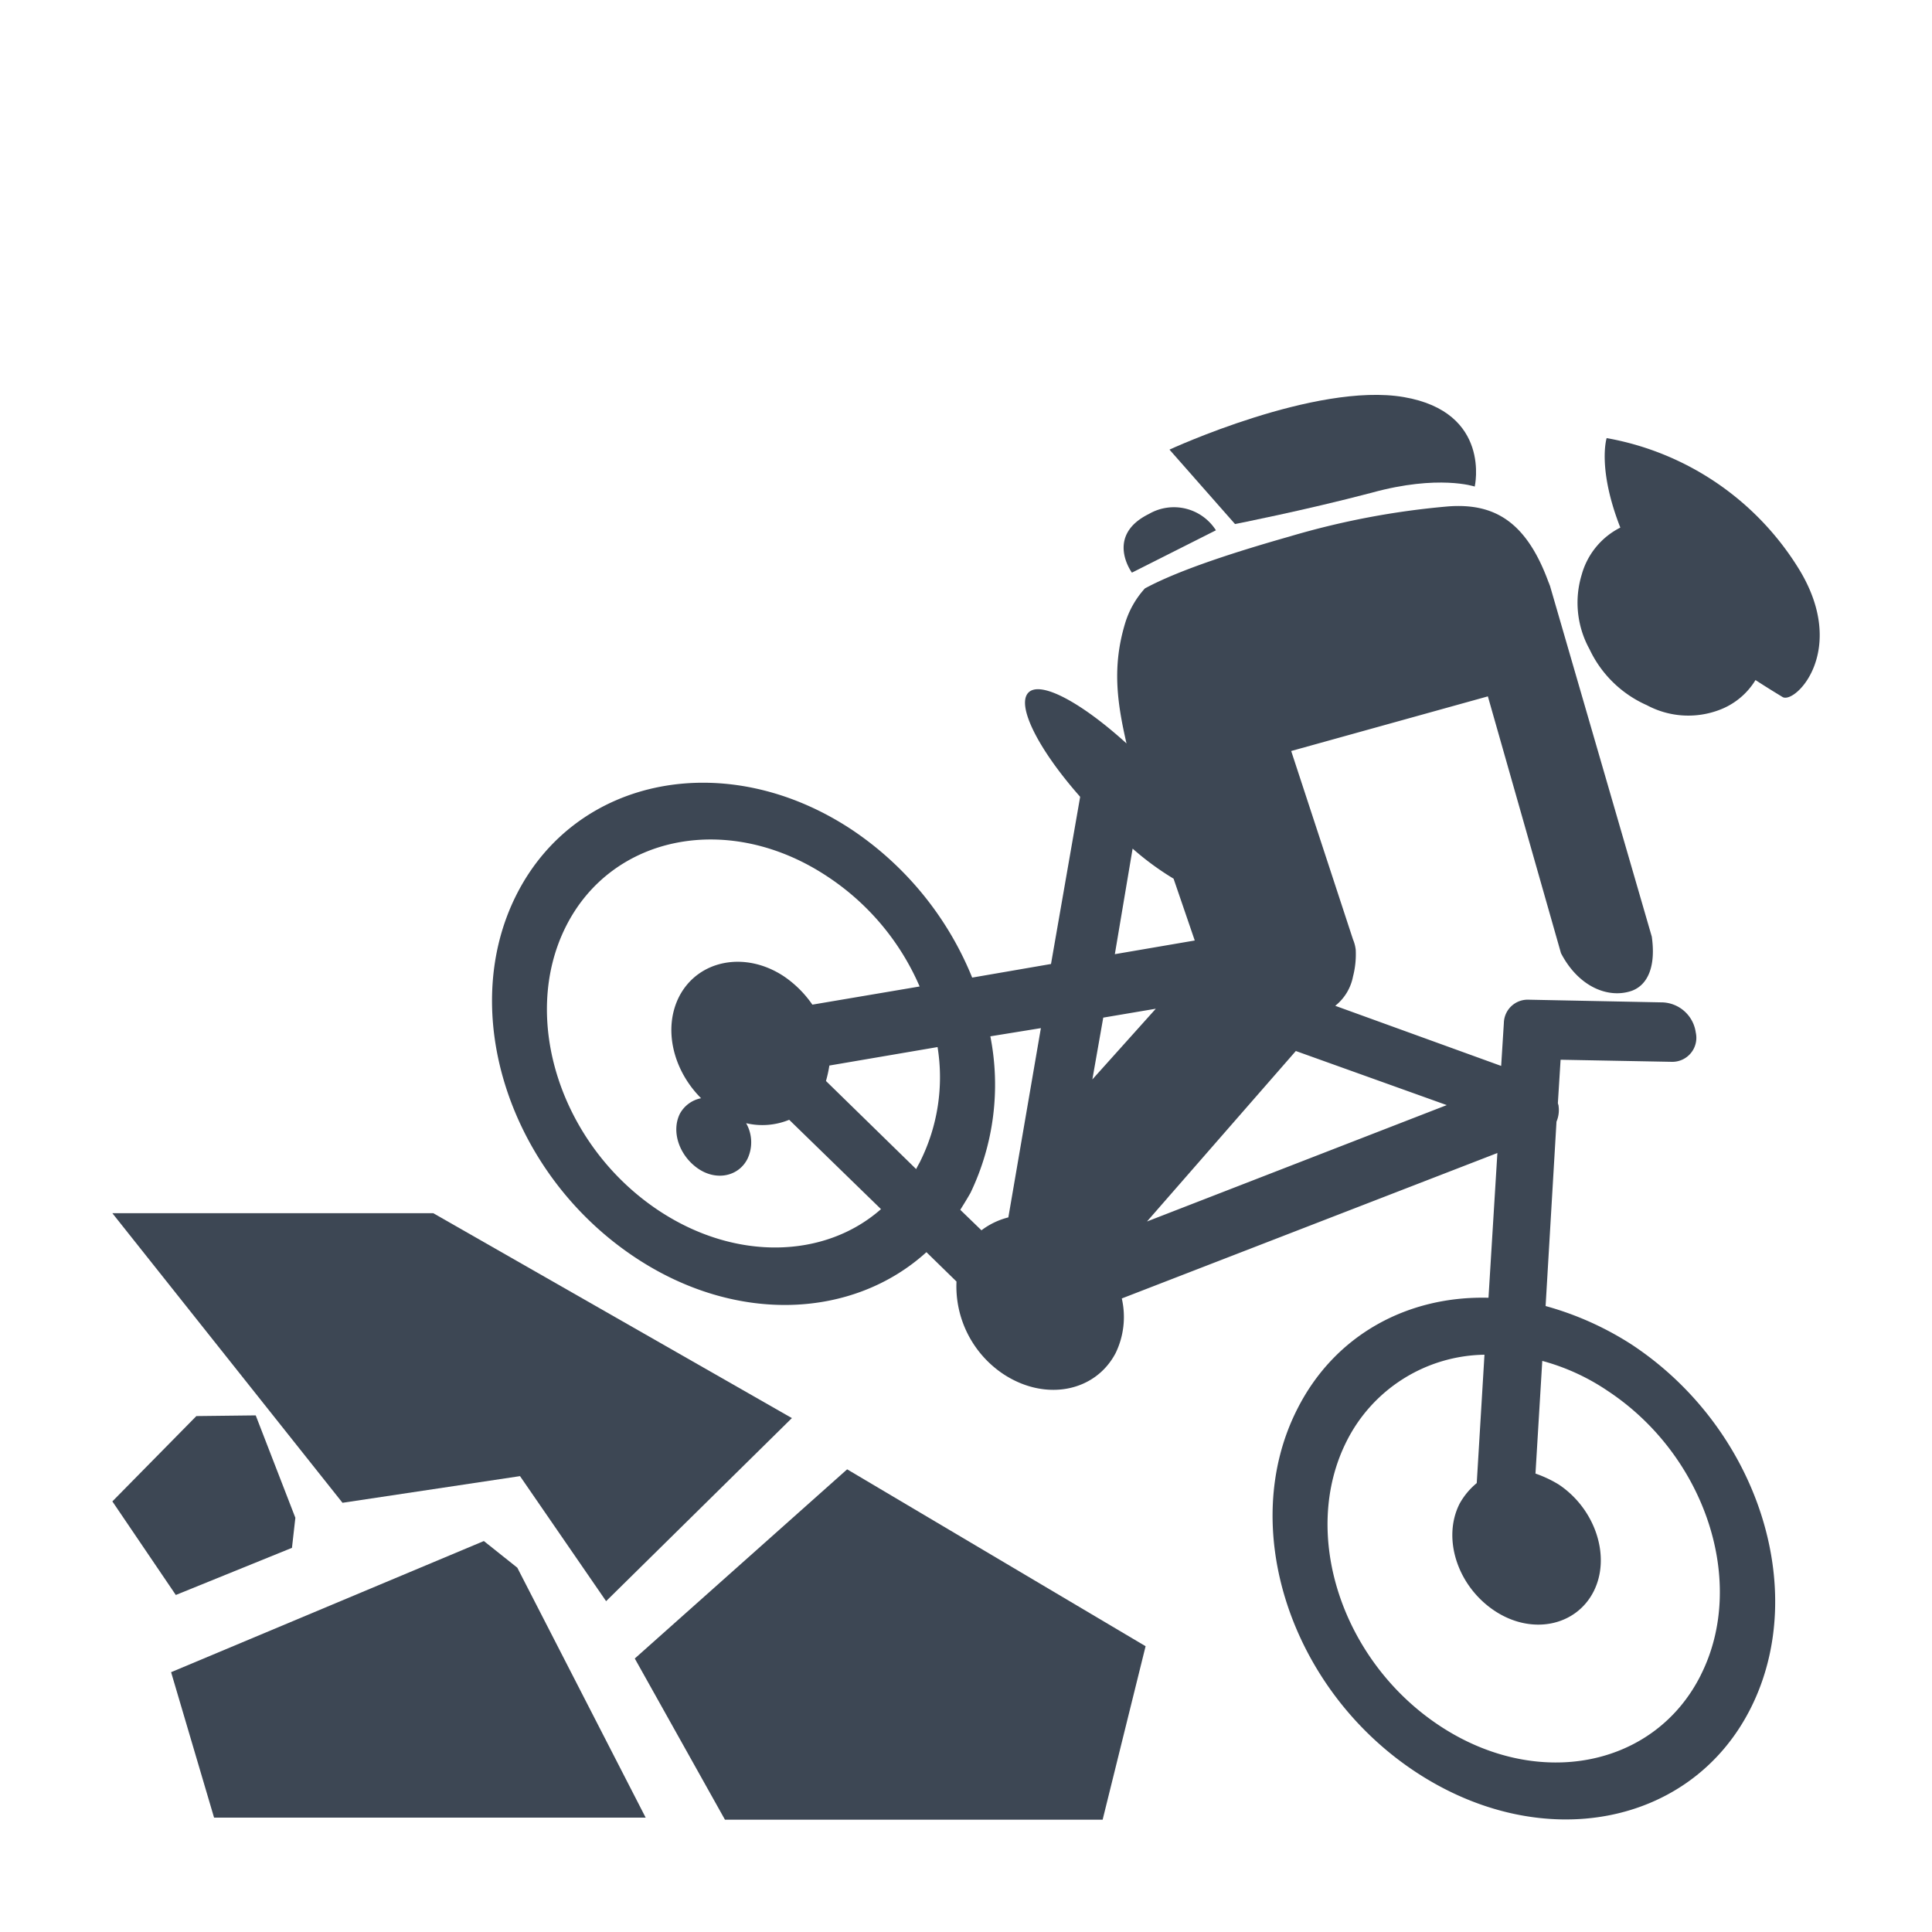
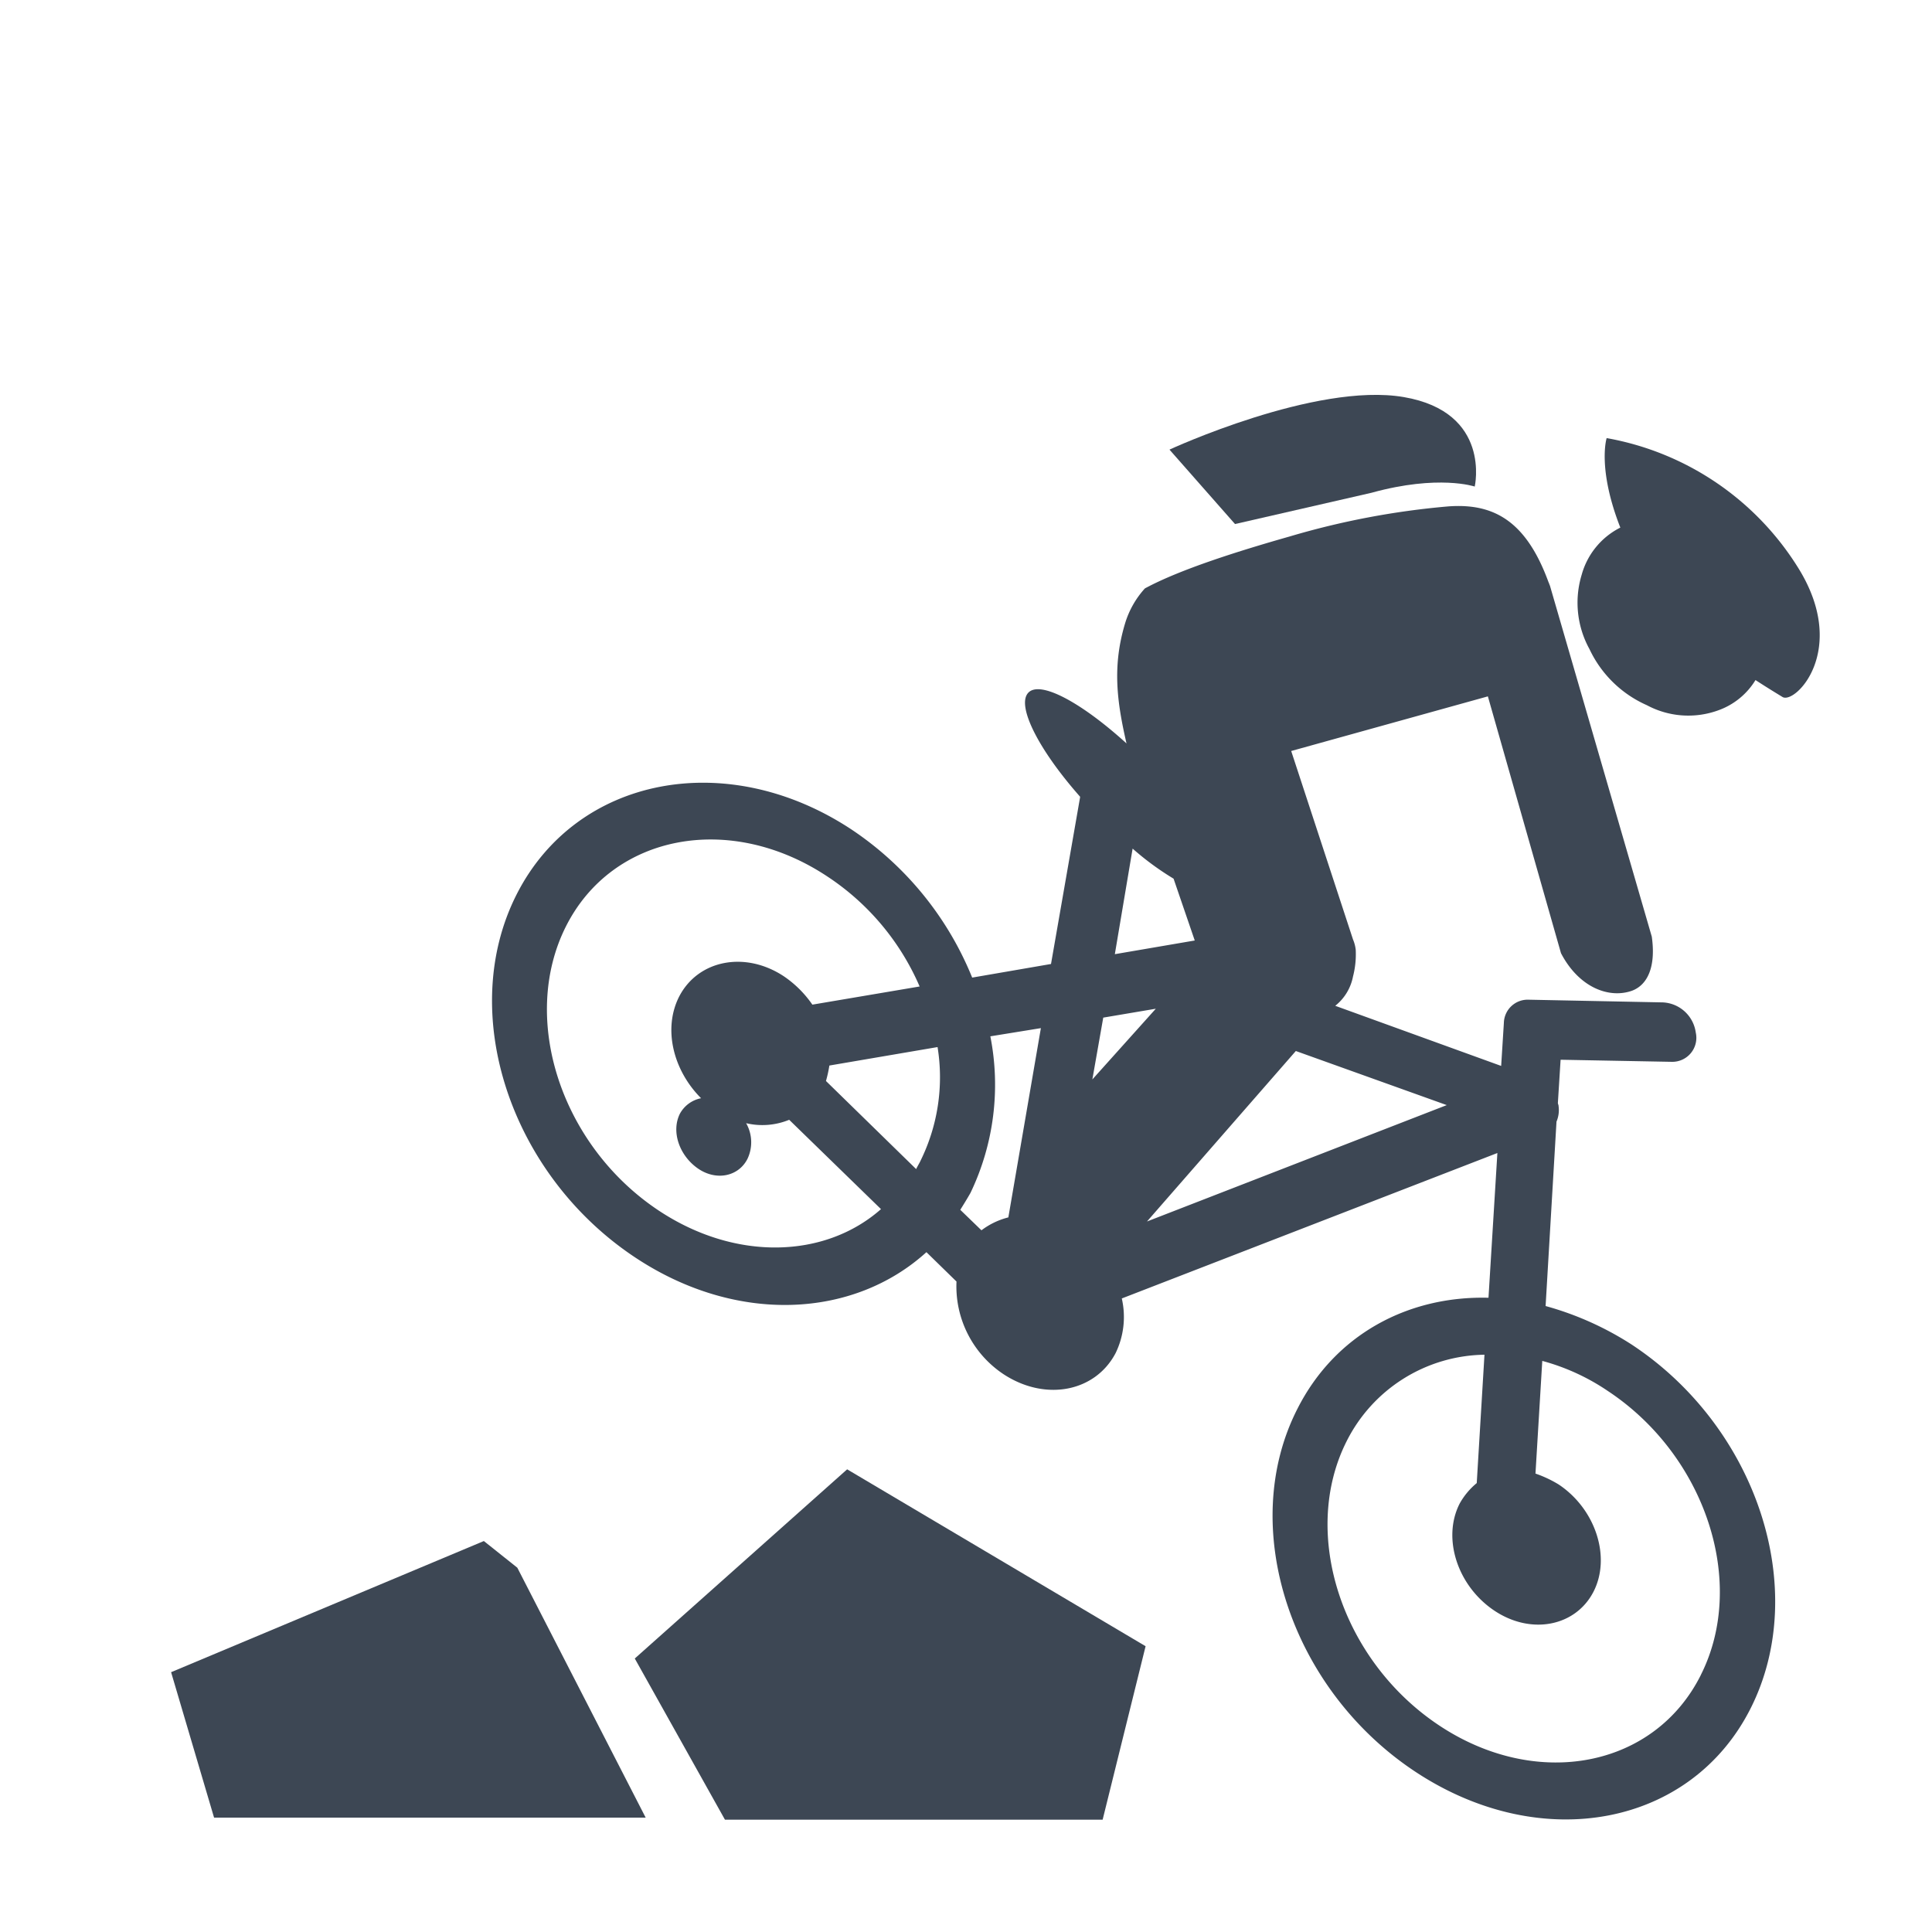
<svg xmlns="http://www.w3.org/2000/svg" id="Calque_1" data-name="Calque 1" viewBox="0 0 250 250">
  <defs>
    <style>.cls-1{fill:none;}</style>
  </defs>
  <title>prl_enduro_black_none_250</title>
  <rect class="cls-1" width="250" height="250" />
-   <path d="M177.49,63.76c8.66-2.39,13.34-.8,13.34-0.8s2.21-9.63-9.19-11.58-30.31,6.8-30.31,6.8l8.48,9.63S168.74,66.06,177.49,63.76Z" fill="#3d4754" />
-   <path d="M157.34,68.62a6.44,6.44,0,0,0-8.66-2.12c-5.74,2.83-2.21,7.6-2.21,7.6Z" fill="#3d4754" />
+   <path d="M177.49,63.76c8.66-2.39,13.34-.8,13.34-0.8s2.21-9.63-9.19-11.58-30.31,6.8-30.31,6.8l8.48,9.63Z" fill="#3d4754" />
  <path d="M211.16,174A40.22,40.22,0,0,0,200,169l1.41-23.86a3.81,3.81,0,0,0,.27-2c0-.18-0.09-0.27-0.09-0.44l0.35-5.57,14.4,0.27a3.11,3.11,0,0,0,3.09-3.8,4.52,4.52,0,0,0-4.24-3.89l-17.41-.35a3.08,3.08,0,0,0-3.18,3l-0.35,5.57-21.47-7.78a6.39,6.39,0,0,0,2.3-3.8,11.46,11.46,0,0,0,.35-3.45,4.78,4.78,0,0,0-.35-1.33l-8-24.39,25.45-7.07,9.46,33.23c2.3,4.42,6.19,5.92,9.19,4.86,2.12-.8,3.09-3.27,2.56-7L200.56,75.78c-0.09-.18-0.09-0.27-0.18-0.44-2.92-8-7.16-10.25-13-9.81a103.4,103.4,0,0,0-20.5,3.89c-6.54,1.86-14.14,4.24-18.73,6.72a11.81,11.81,0,0,0-2.56,4.51c-1.68,5.57-1.06,10.16.18,15.55-5.83-5.3-11.22-8.22-12.73-6.54s1.33,7.33,6.72,13.43v0.09L136,124.74,125.8,126.5a42,42,0,0,0-15.64-19.18c-16.08-10.6-35.53-6.89-43.3,8.4S66,152,82.23,162.74c13.08,8.66,28.19,7.87,37.65-.71l3.89,3.8a13.65,13.65,0,0,0,6.1,12c5.39,3.53,11.84,2.3,14.49-2.74a10.71,10.71,0,0,0,.8-7.07l48.6-18.82-1.15,18.73c-10.43-.27-19.88,4.77-24.74,14.4-7.78,15.29-.88,36.32,15.38,47s35.61,7,43.3-8.31S227.42,184.74,211.16,174ZM85.23,156.64c-12.64-8.4-18-24.83-12-36.76s21.21-14.85,33.85-6.45A32.42,32.42,0,0,1,119,127.65L105.12,130a14.12,14.12,0,0,0-3.62-3.62c-5-3.36-11.13-2.21-13.61,2.56-2.12,4.15-.8,9.54,2.83,13.17a4,4,0,0,0-2.74,2c-1.15,2.3-.09,5.39,2.3,7.07s5.3,1.06,6.45-1.24a5,5,0,0,0-.18-4.6,9.13,9.13,0,0,0,5.57-.44L114,156.46C106.8,162.82,95.22,163.27,85.23,156.64Zm33.85-6.36c-0.18.35-.35,0.62-0.53,1l-11.67-11.4a16.71,16.71,0,0,0,.44-2l14-2.39A24.43,24.43,0,0,1,119.08,150.27Zm11.4,7.25A9.64,9.64,0,0,0,127,159.2l-2.74-2.65c0.44-.71.88-1.41,1.33-2.21a32.37,32.37,0,0,0,2.56-20.24l6.54-1.06Zm16.08-47.72a36.5,36.5,0,0,0,5.3,3.89l2.74,8-10.34,1.77Zm-5.21,29.87,1.41-8,6.8-1.15Zm7.07,18.38L167.68,136,187.21,143Zm71.67,58.68c-6,12-21.21,14.93-33.85,6.54s-18-24.83-12-36.76a20.29,20.29,0,0,1,17.85-11.22l-1,16.61a9.31,9.31,0,0,0-2.21,2.65c-2.3,4.51-.27,10.69,4.51,13.87s10.52,2,12.81-2.47,0.27-10.69-4.51-13.87a15.36,15.36,0,0,0-3-1.41l0.88-14.58a28.16,28.16,0,0,1,8.48,3.89C220.71,188.36,226.1,204.8,220.09,216.73Z" fill="#3d4754" />
  <path d="M232.9,73.83a36.77,36.77,0,0,0-25-17.14s-1.24,3.89,1.77,11.58a9.73,9.73,0,0,0-5,6.1A12.44,12.44,0,0,0,205.68,84a14.82,14.82,0,0,0,7.42,7.25,11.35,11.35,0,0,0,9.37.62A9.28,9.28,0,0,0,227.16,88c1.77,1.15,3.09,1.94,3.53,2.21C232.37,91.07,239.09,84.17,232.9,73.83Z" fill="#3d4754" />
  <polygon points="82.14 214.61 93.81 235.47 142.68 235.47 148.24 213.02 109.62 190.13 82.14 214.61" fill="#3d4754" />
-   <polygon points="37.78 200.29 38.22 196.4 33.09 183.15 25.41 183.24 14.54 194.28 22.75 206.39 37.78 200.29" fill="#3d4754" />
  <polygon points="62.61 199.41 22.14 216.38 27.7 235.2 83.55 235.2 66.94 202.86 62.61 199.41" fill="#3d4754" />
-   <polygon points="67.29 191.01 78.43 207.19 102.47 183.5 56.07 156.99 14.54 156.99 44.32 194.46 67.29 191.01" fill="#3d4754" />
</svg>